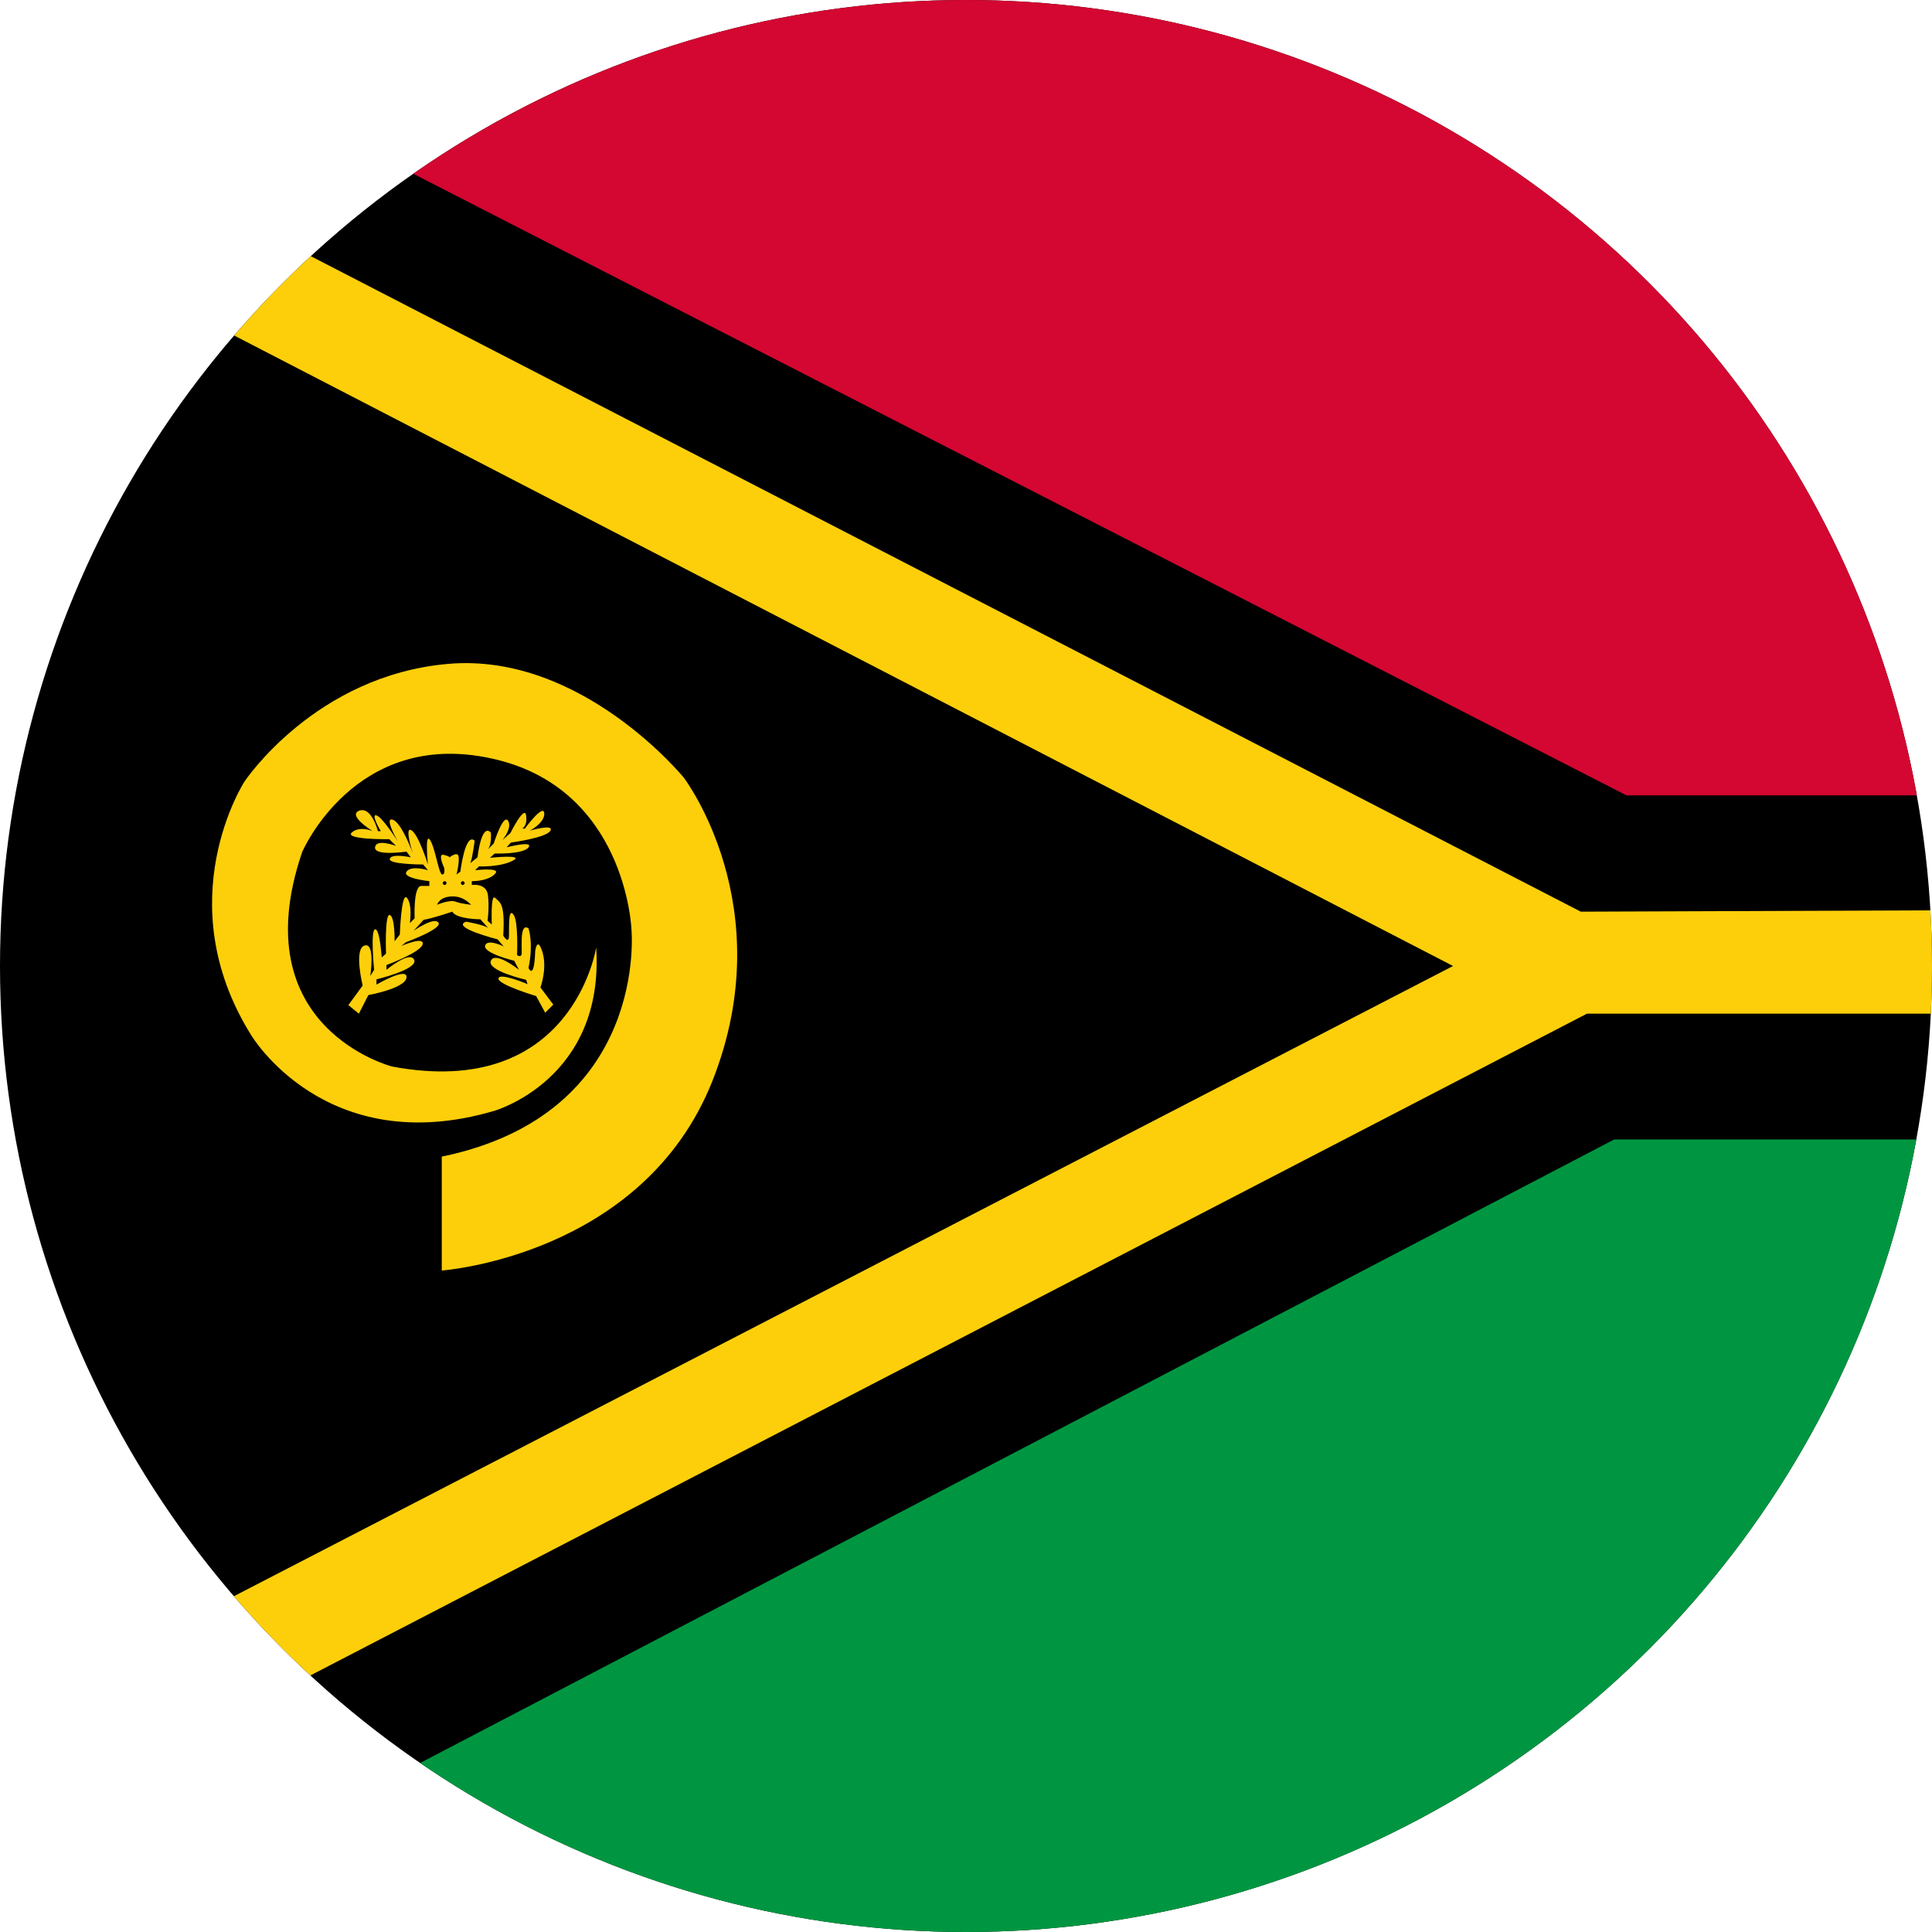
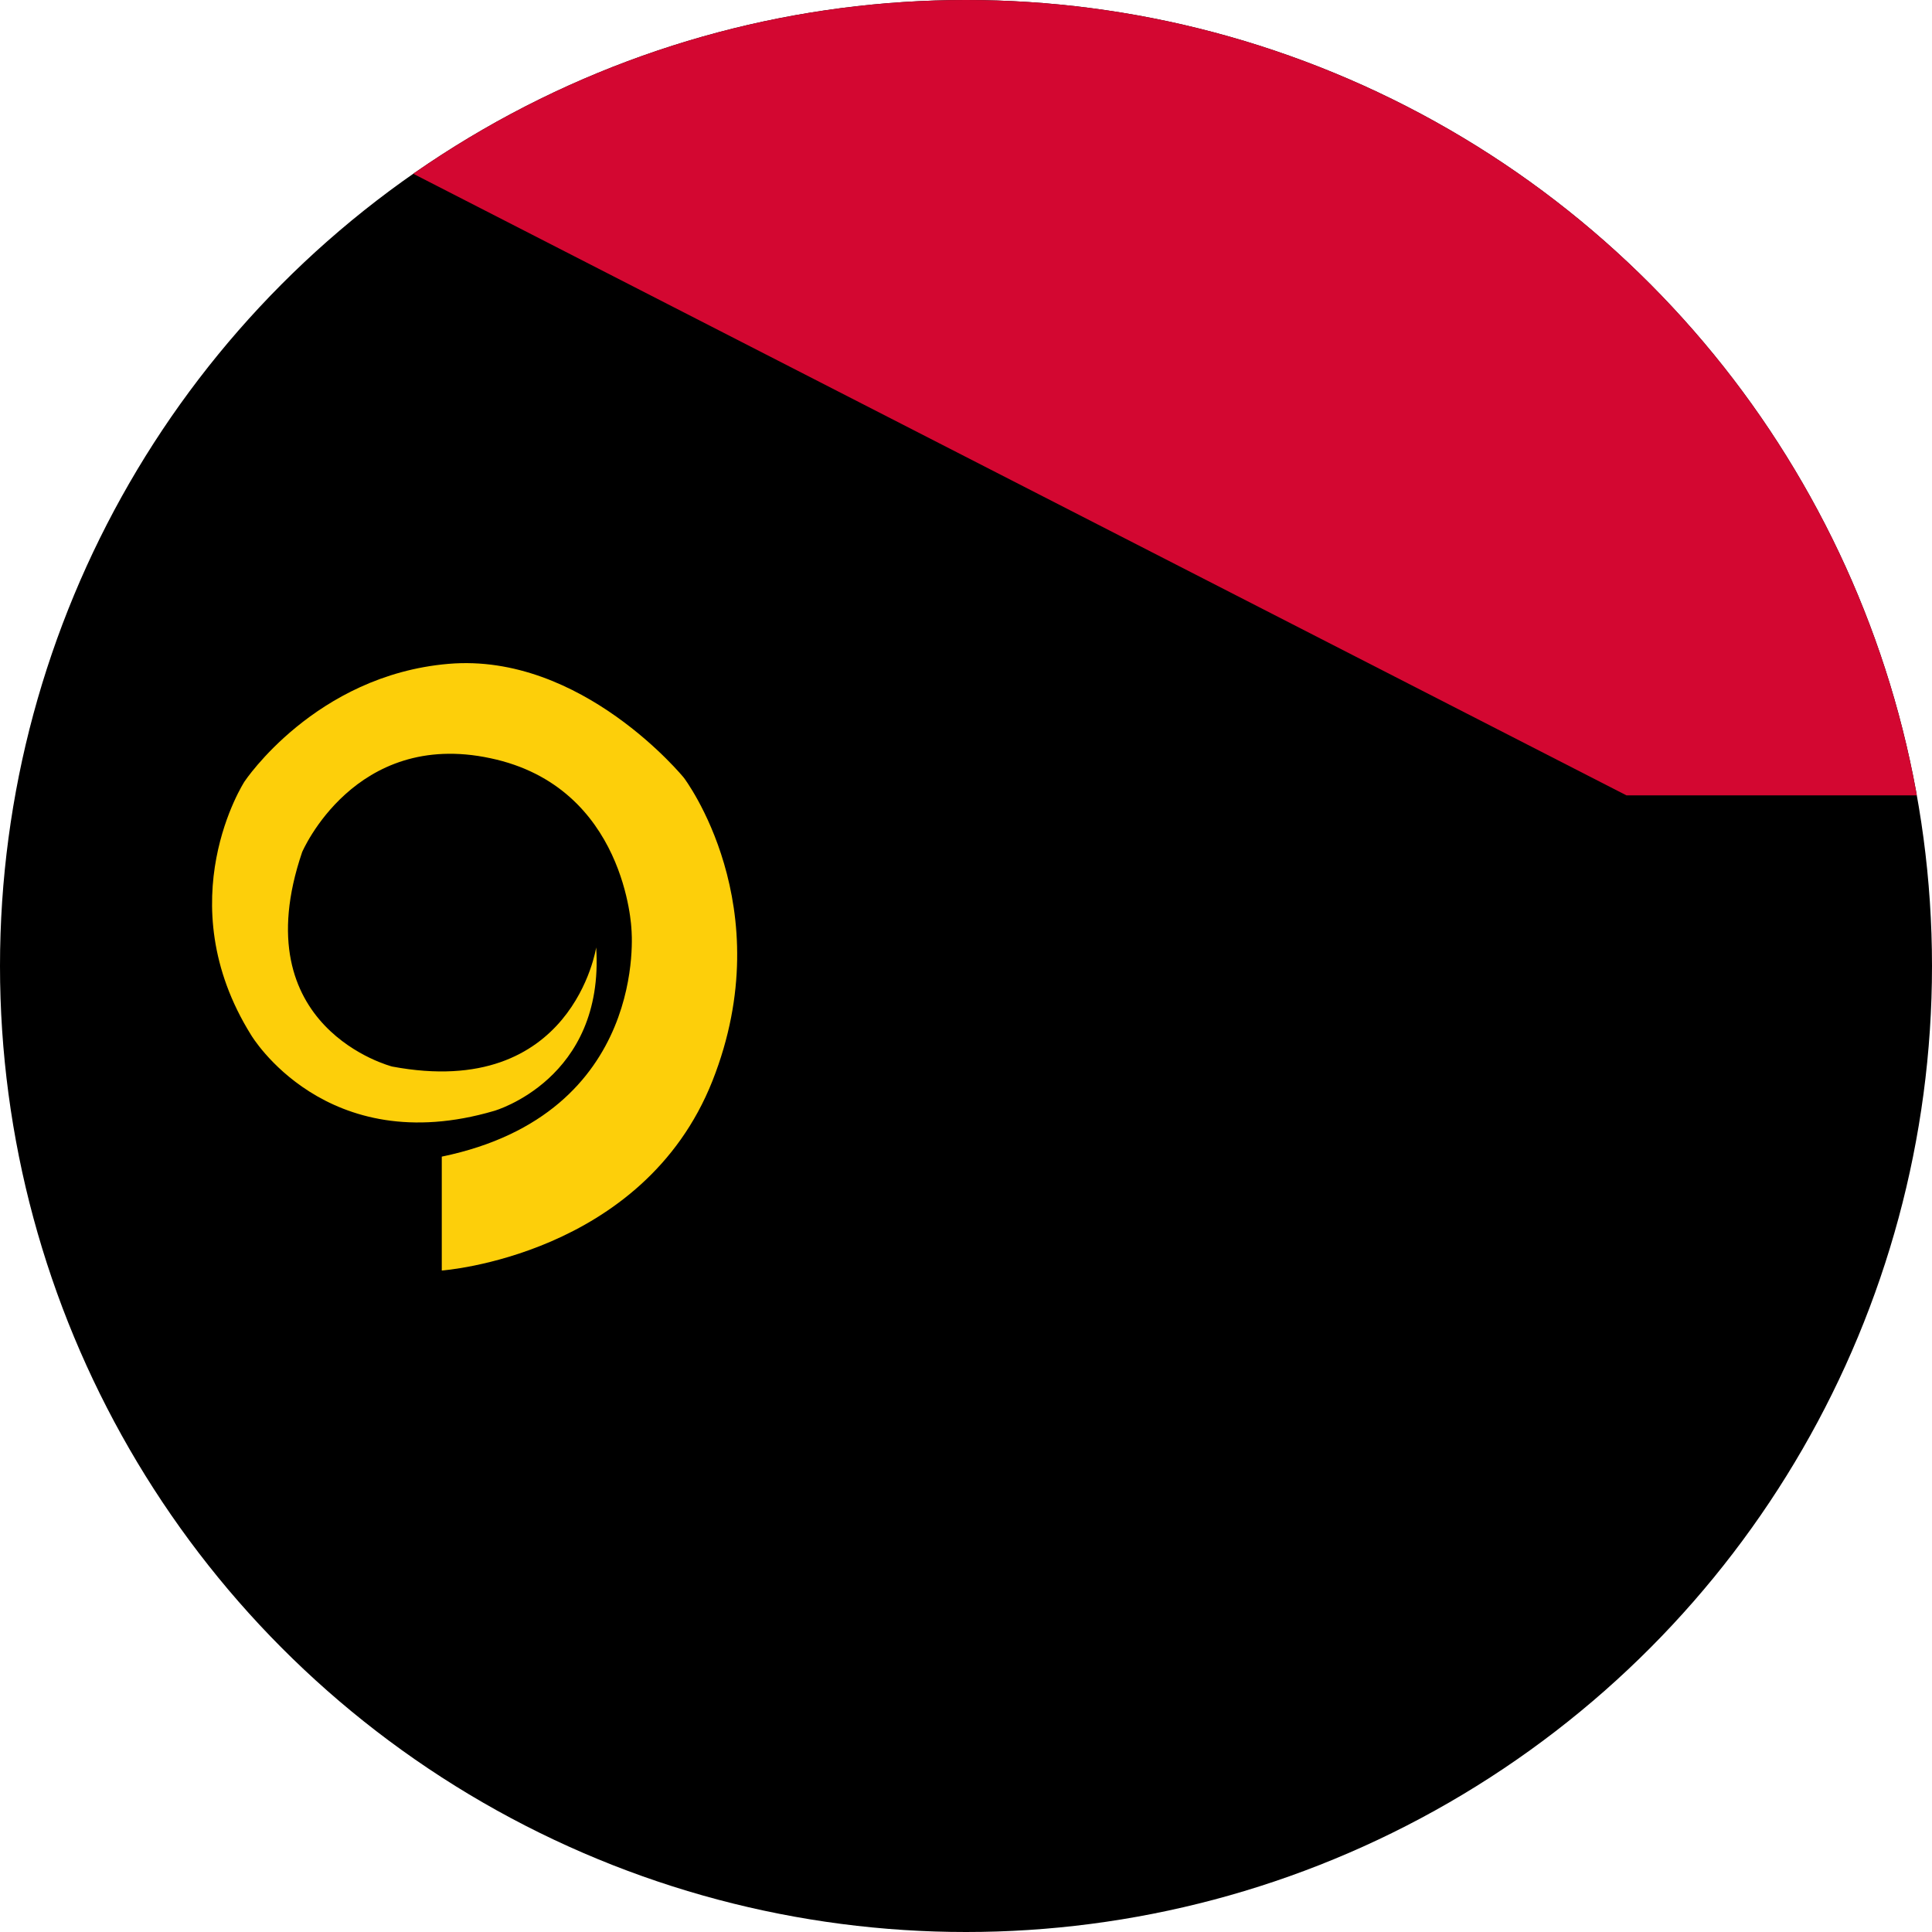
<svg xmlns="http://www.w3.org/2000/svg" id="Livello_1" version="1.1" viewBox="0 0 405.4 405.4">
  <defs>
    <style>
      .st0 {
        fill: none;
      }

      .st1 {
        fill: #d30731;
      }

      .st2 {
        fill: #009641;
      }

      .st3 {
        fill: #fdcf0a;
      }

      .st4 {
        clip-path: url(#clippath);
      }
    </style>
    <clipPath id="clippath">
      <circle class="st0" cx="202.7" cy="202.7" r="202.7" />
    </clipPath>
  </defs>
  <g class="st4">
    <g>
      <rect x="-2.4" y="-18.4" width="712.3" height="444.6" />
      <g>
        <g>
-           <path class="st3" d="M110.1,173.9s3.9-5.3,4.1-3.3-3,3.7-3,3.7c0,0,5.1-1.5,4.3,0s-8.3,2.5-8.3,2.5l-.9,1s5.7-1.5,4.6,0-7.1,1.3-7.1,1.3l-1,.9s7.5-.8,4.8.6-7.1,1.2-7.1,1.2l-.8.8s5.2-.6,4.3.6-3.1,1.7-5,1.7v.8s3.1-.5,3.4,2.2c.3,2.7-.1,5.3-.1,5.3l.9.8s-.3-6.6.7-5.6,2.1,1,1.7,7.9c0,0,1.3,2.3,1.2-.4,0-2.6,0-5.4,1-3.9,1,1.5.7,8.4.7,8.4,0,0,.6.5.9,0,.3-.5-.6-7,1.5-5.6,0,0,1.1,3.1,0,8.3,0,0,1.2,2.8,1.4-3.5,0,0,.4-3.3,1.5.1,1.1,3.5-.4,7.5-.4,7.5l2.7,3.6-1.7,1.7-1.9-3.5s-8.1-2.4-7.9-3.7,6.1,1.2,6.1,1.2l-.3-.9s-8.3-1.9-7.4-4c.9-2.1,5.9,1.9,5.9,1.9l-1-1.9s-6.6-1.6-6.1-3.2c.5-1.5,3.9.2,3.9.2l-1.3-1.5s-9.9-2.5-6.6-3.7c0,0,4.1.7,4.7,1.4l-1.7-1.9s-5,0-5.9-1.6c0,0-4.4,1.5-6,1.7l-2.1,2.3s4.3-3,5.2-1.7-6.8,4.1-6.8,4.1l-1,.8s4.8-2.1,4.5-.4-7.6,4.4-7.6,4.4v1s4.9-4.1,5.8-2.1-7.9,4.1-7.9,4.1v1.1s6.5-3.8,6.3-1.5c-.2,2.3-8,3.7-8,3.7l-2,3.9-2.2-1.8,3-4.1s-1.9-7.7.4-8.4c2.3-.7,1.2,6.4,1.2,6.4l.8-1.3s-.8-8.3.2-8.5c1-.2,1.4,5.9,1.4,5.9l.9-.8s-.3-8.5.8-8.1c1.1.4,1,5.5,1,5.5l1.1-1.4s.3-9.1,1.5-7.7c1.2,1.5.6,5.3.6,5.3l1-1s-.3-6.8,1.4-6.8h1.7v-1s-5.8-.6-4.8-2,4.5-.3,4.5-.3l-1-1.2s-7.4,0-7-1.2,4.4-.3,4.4-.3l-.9-1.2s-6.8,1-6.6-.9,4.4-.3,4.4-.3l-1.4-1.4s-9.5.1-7.9-1.4c1.7-1.5,4.4-.3,4.4-.3,0,0-5.4-3.3-2.8-4.3,2.6-.9,3.9,4.3,3.9,4.3h.6c0,0-2.2-3.7-.9-3.3s4.5,5.5,4.5,5.5c0,0-3-5.2-1.1-4.6,1.9.6,4.2,7,4.2,7,0,0-1.8-5.6-.3-4.8,1.5.8,3.5,7.2,3.5,7.2,0,0-.7-6.7.4-5.2,1.1,1.5,1.9,7.4,2.6,7.3.7,0,.4-1.4.4-1.4,0,0-1.5-3.2,0-2.7,1.6.4,1,.6,1,.6,0,0,1.7-1.4,2-.4.3,1-.4,3.9-.4,3.9l.8-.6s1-8.3,3-6.5c0,0-.4,3.4-.9,4.7l1.5-1.2s.8-7.3,2.8-5.2c0,0,.3,2.9-.9,3.8l1.5-1.5s2-6.3,3-4.8-1.2,4.1-1.2,4.1l1.7-1.5s3-6,3.3-3.7c.3,2.3-.8,2.7-.8,2.7h0Z" />
-           <path d="M91.6,189.9s2.7-1.2,4-.7,3.3.6,3.3.7-1.4-1.9-4.1-1.8-3.1,1.8-3.1,1.8Z" />
          <path d="M93.7,185.3c0-.2-.2-.4-.4-.4s-.4.2-.4.4.2.4.4.4.4-.2.4-.4Z" />
-           <path d="M97.5,185.3c0-.2-.2-.4-.4-.4s-.4.2-.4.4.2.4.4.4.4-.2.4-.4Z" />
        </g>
        <path class="st3" d="M125.1,198.8s-4.9,32.1-42.8,25c0,0-31.5-8-18.9-45,0,0,11-25.8,39.5-19.7,28.5,6,29.6,35.9,29.6,35.9,0,0,3.8,38.7-39.8,47.7v23.9s42.2-3,56.8-39.8c14.5-36.7-6-63.6-6-63.6,0,0-21.4-26.3-49.4-23.9s-42.8,24.7-42.8,24.7c0,0-16.2,25,1.4,53.2,0,0,15.6,26.3,51,15.9,0,0,23.2-6.6,21.4-34.3h0Z" />
      </g>
      <polygon class="st1" points="9.7 -3 341.3 166.9 700.3 166.9 700.3 -8.2 9.7 -3" />
-       <polygon class="st2" points="9.7 410.9 338.7 239.1 700.3 239.1 700.3 410.9 9.7 410.9" />
-       <polygon class="st3" points="9.7 355.3 9.7 380.3 333 212.7 700.3 212.7 700.3 189.9 331.7 191.3 9.7 25.1 9.7 50 304.9 202.7 9.7 355.3" />
    </g>
  </g>
</svg>